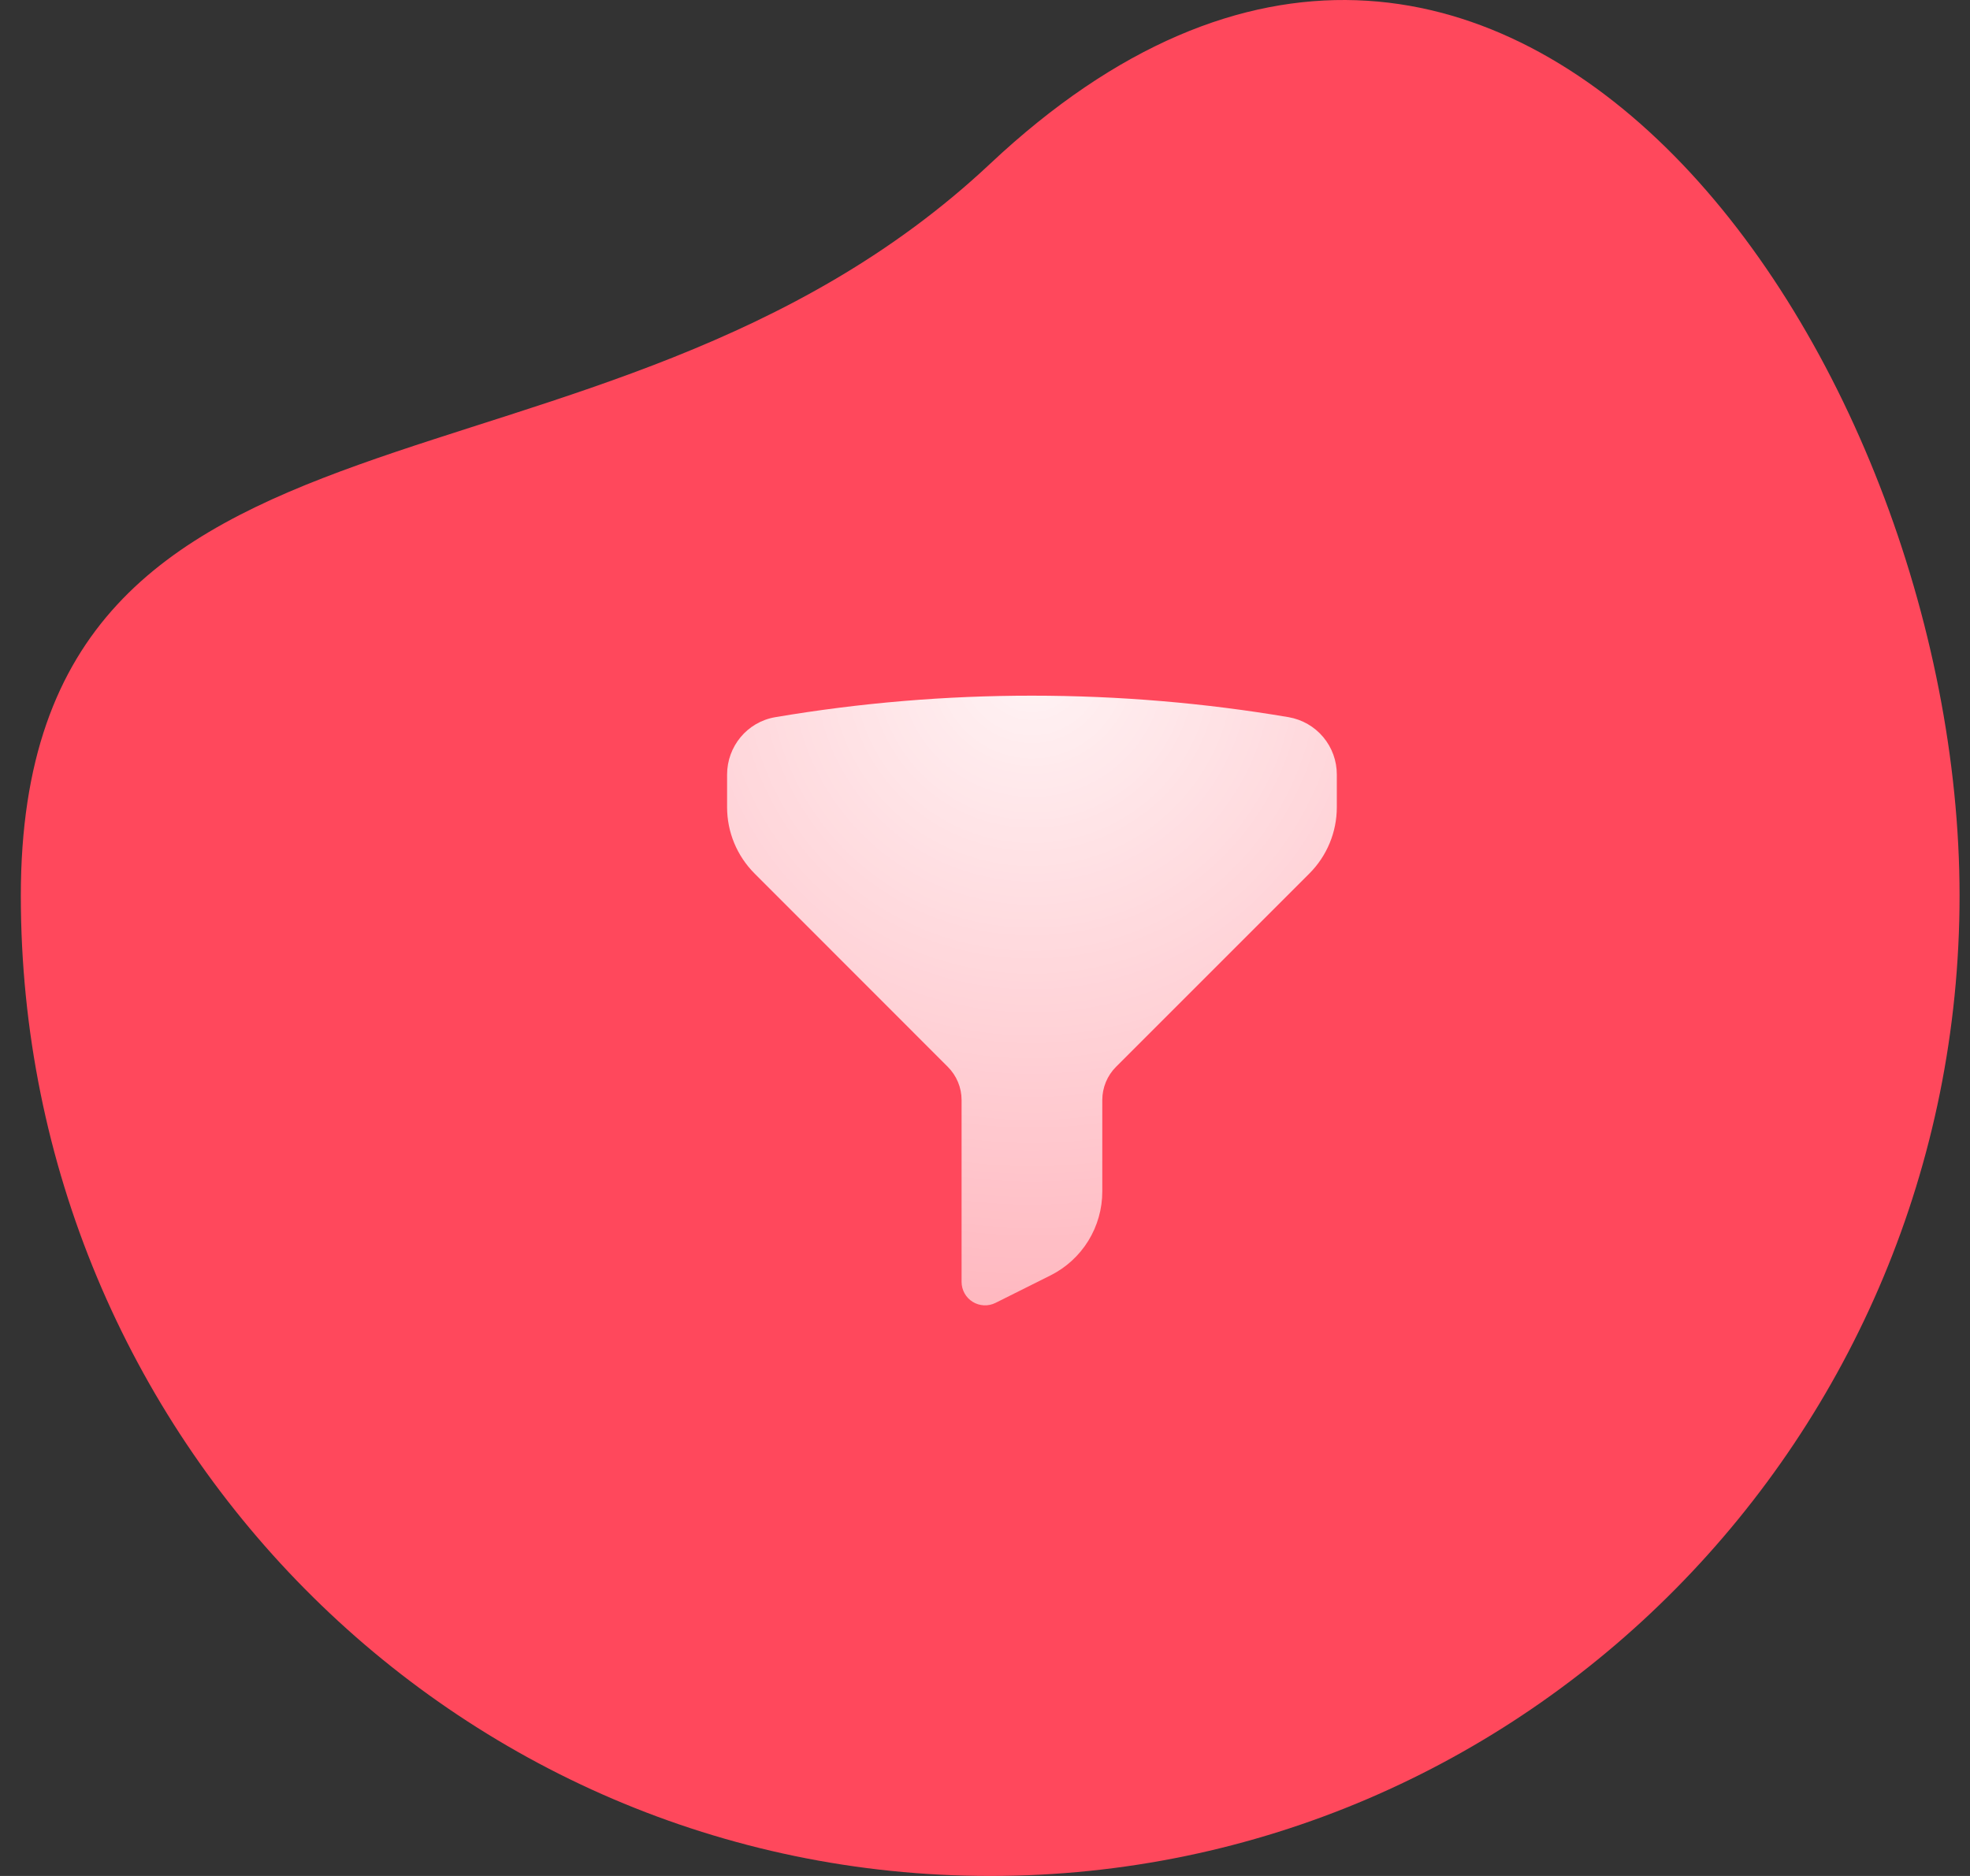
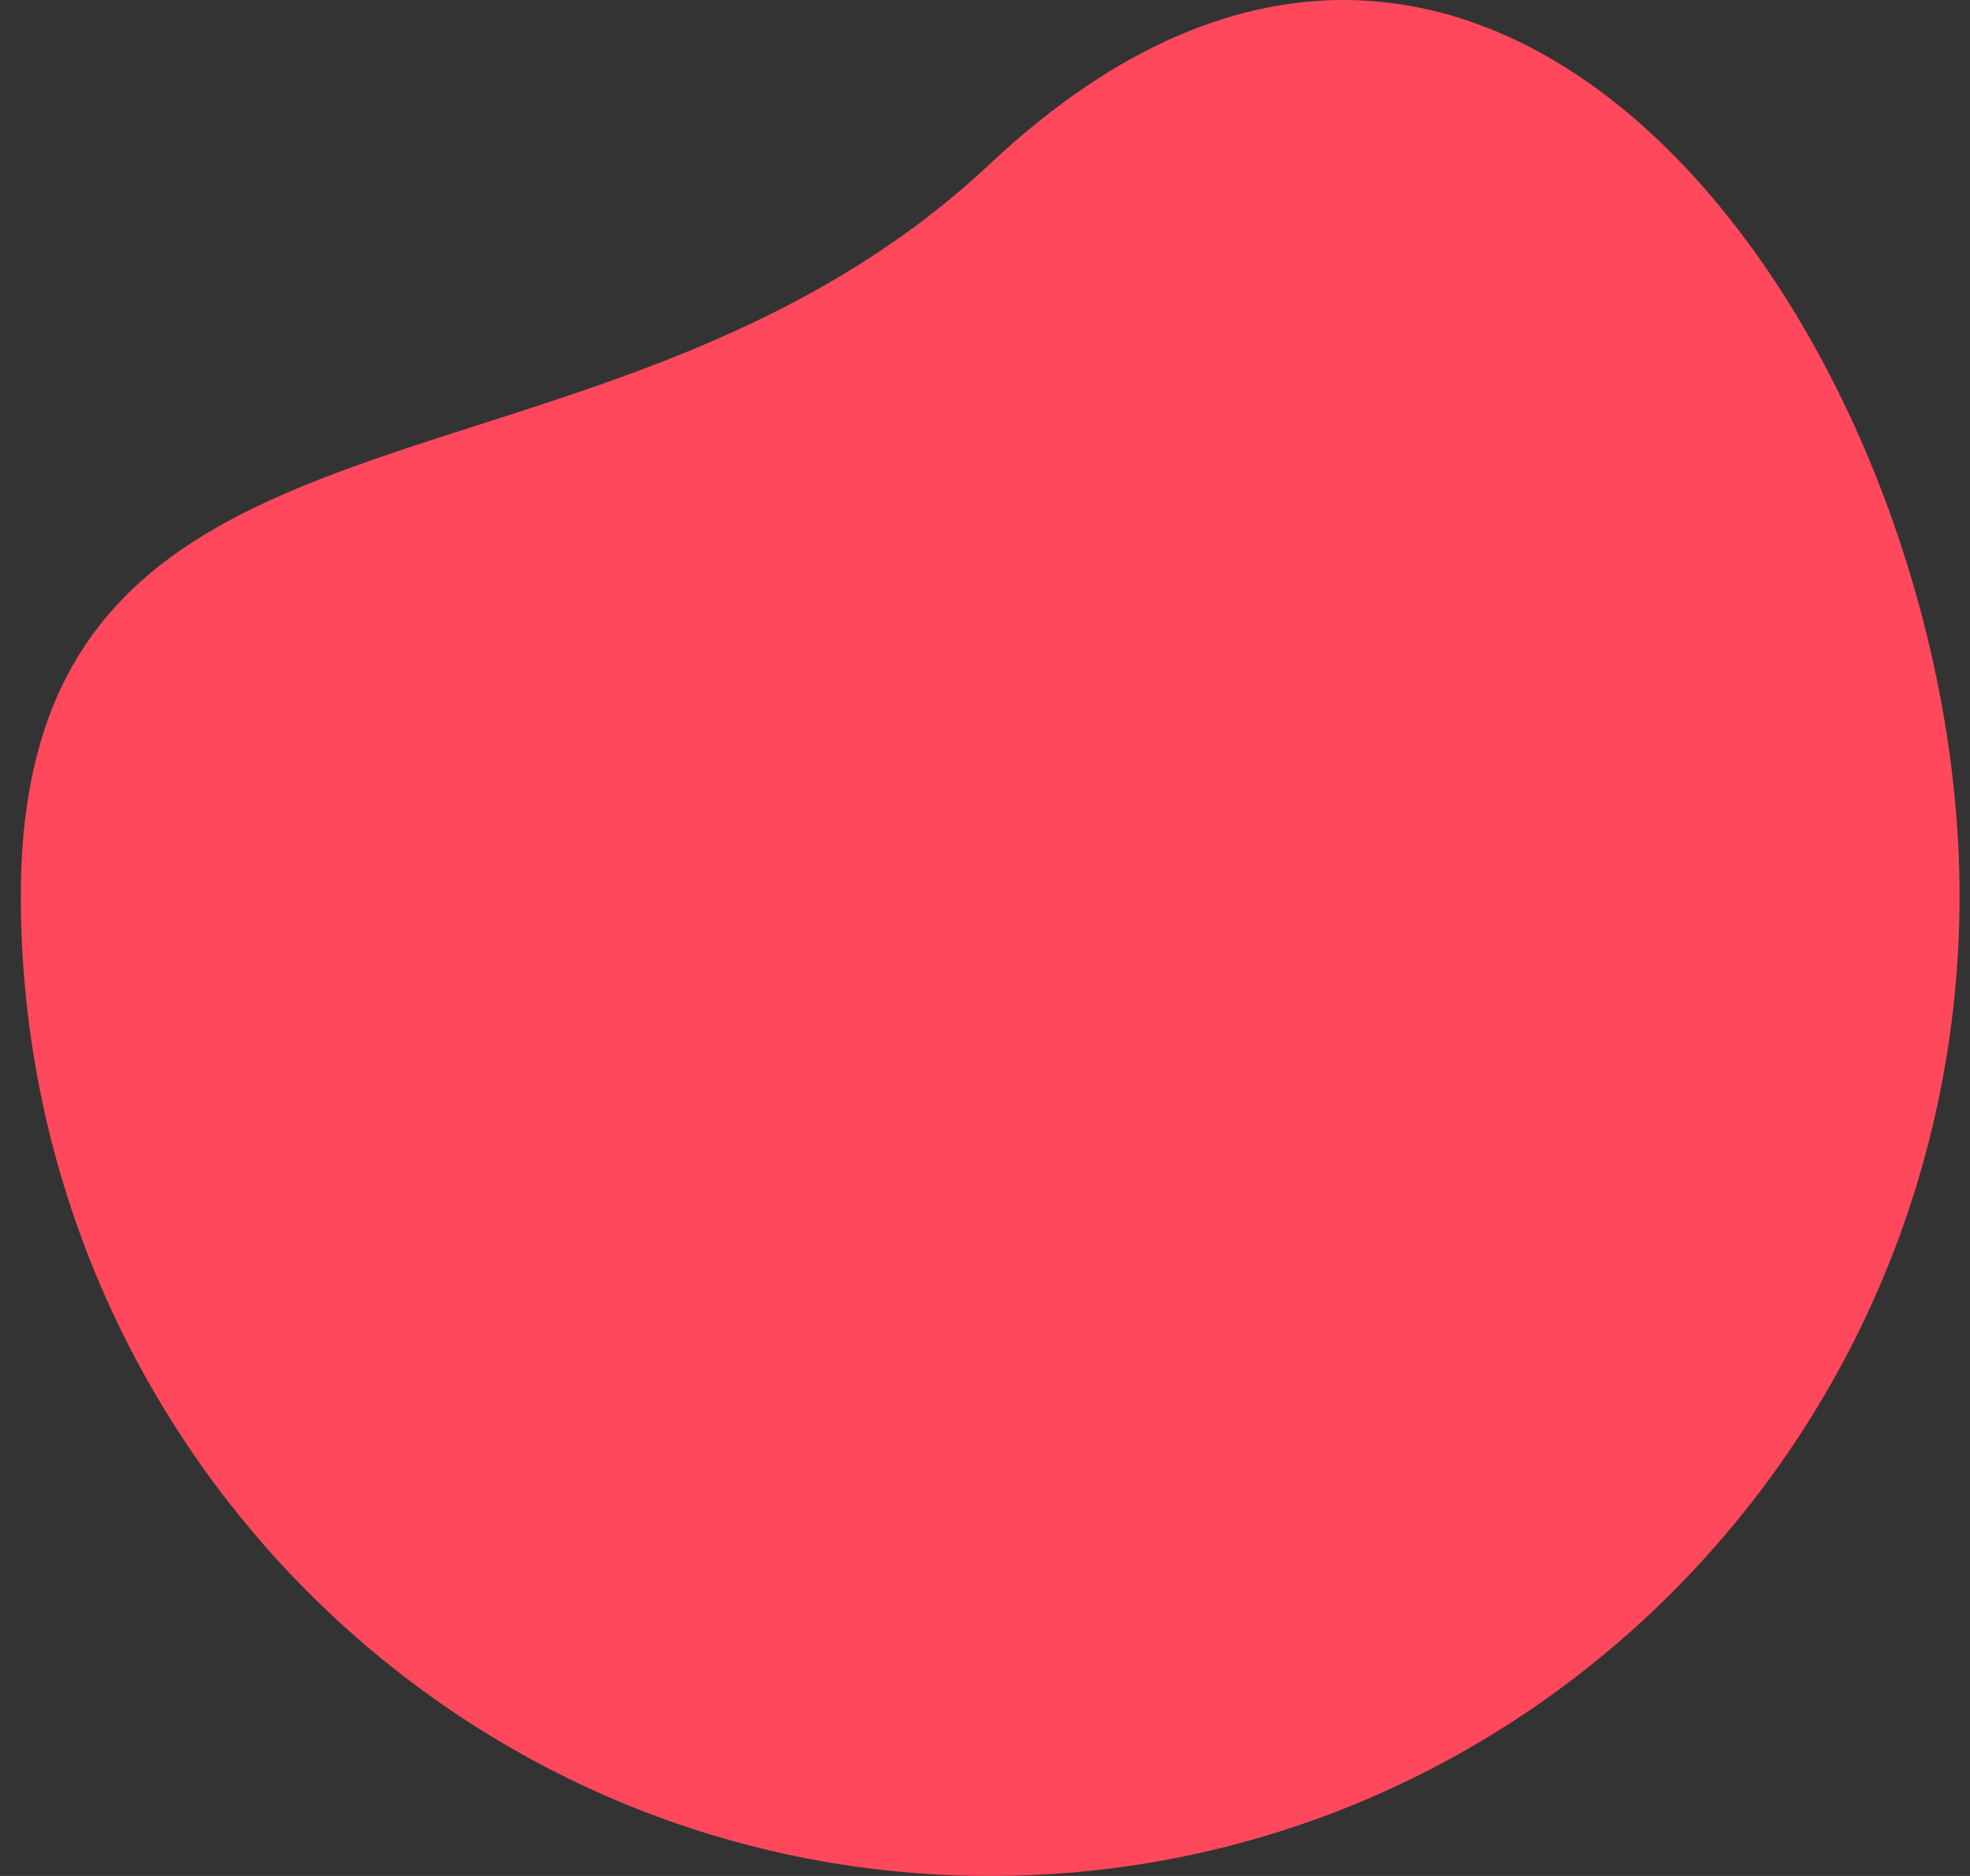
<svg xmlns="http://www.w3.org/2000/svg" width="63" height="60" viewBox="0 0 63 60" fill="none">
  <rect x="0" y="0" width="63" height="60" fill="#333333" stroke="none" />
  <path d="M62.666 28.647C62.666 45.963 48.787 60 31.666 60C14.546 60 0.666 45.962 0.666 28.647C0.666 11.331 19.121 17.019 31.666 5.236C47.945 -10.057 62.666 11.331 62.666 28.647Z" fill="#FF485C" />
-   <path fill-rule="evenodd" clip-rule="evenodd" d="M24.793 22.938C27.505 22.479 30.25 22.249 33.001 22.25C35.798 22.25 38.541 22.486 41.21 22.938C41.642 23.013 42.034 23.238 42.316 23.574C42.598 23.91 42.752 24.335 42.751 24.774V25.818C42.751 26.614 42.435 27.377 41.872 27.939L35.69 34.121C35.551 34.26 35.44 34.426 35.365 34.608C35.29 34.79 35.251 34.985 35.251 35.182V38.109C35.251 38.666 35.096 39.212 34.803 39.687C34.51 40.161 34.091 40.544 33.593 40.793L31.836 41.671C31.722 41.728 31.595 41.755 31.467 41.749C31.339 41.743 31.215 41.705 31.107 41.638C30.998 41.571 30.908 41.477 30.846 41.365C30.784 41.254 30.751 41.128 30.751 41V35.182C30.751 34.784 30.592 34.403 30.311 34.122L24.131 27.938C23.568 27.375 23.252 26.613 23.252 25.817V24.774C23.252 23.877 23.891 23.091 24.793 22.938Z" fill="url(#paint0_radial_3380_37529)" />
  <defs>
    <radialGradient id="paint0_radial_3380_37529" cx="0" cy="0" r="1" gradientUnits="userSpaceOnUse" gradientTransform="translate(33.002 21.321) rotate(90) scale(58.615 58.612)">
      <stop stop-color="white" stop-opacity="0.94" />
      <stop offset="1" stop-color="white" stop-opacity="0" />
    </radialGradient>
  </defs>
</svg>